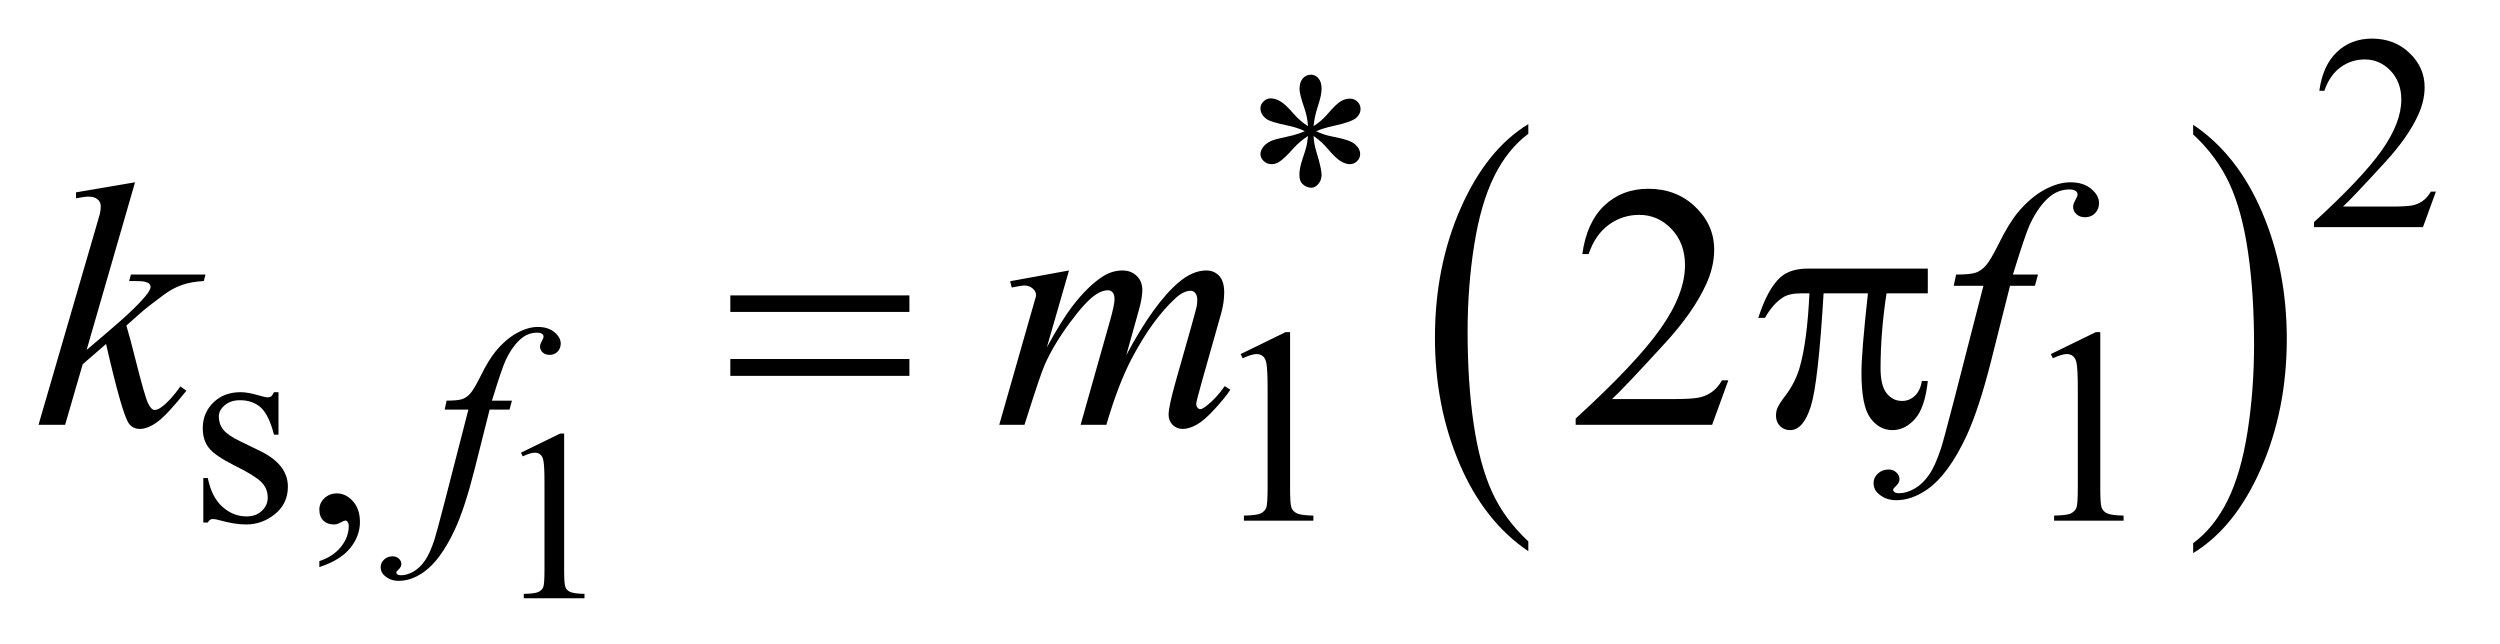
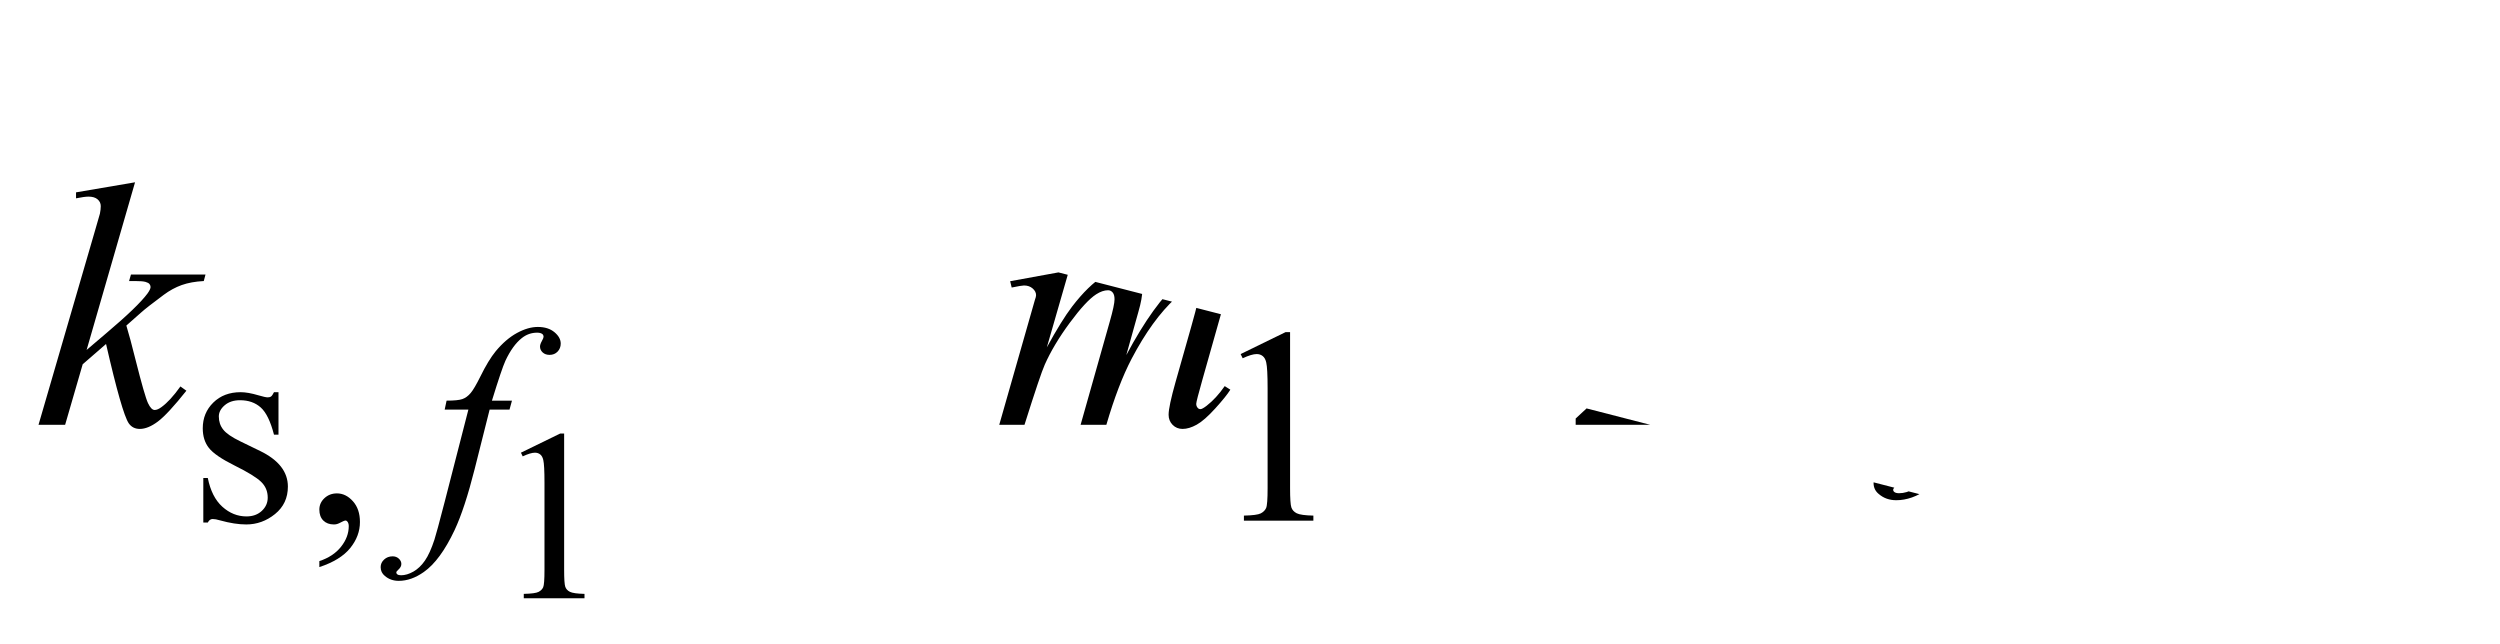
<svg xmlns="http://www.w3.org/2000/svg" stroke-dasharray="none" shape-rendering="auto" font-family="'Dialog'" text-rendering="auto" width="101" fill-opacity="1" color-interpolation="auto" color-rendering="auto" preserveAspectRatio="xMidYMid meet" font-size="12px" viewBox="0 0 101 26" fill="black" stroke="black" image-rendering="auto" stroke-miterlimit="10" stroke-linecap="square" stroke-linejoin="miter" font-style="normal" stroke-width="1" height="26" stroke-dashoffset="0" font-weight="normal" stroke-opacity="1">
  <defs id="genericDefs" />
  <g>
    <defs id="defs1">
      <clipPath clipPathUnits="userSpaceOnUse" id="clipPath1">
        <path d="M0.966 2.044 L64.835 2.044 L64.835 18.441 L0.966 18.441 L0.966 2.044 Z" />
      </clipPath>
      <clipPath clipPathUnits="userSpaceOnUse" id="clipPath2">
-         <path d="M30.864 65.511 L30.864 591.051 L2071.402 591.051 L2071.402 65.511 Z" />
+         <path d="M30.864 65.511 L30.864 591.051 L2071.402 591.051 Z" />
      </clipPath>
    </defs>
    <g transform="scale(1.576,1.576) translate(-0.966,-2.044) matrix(0.031,0,0,0.031,0,0)">
-       <path d="M1294.953 513.594 L1294.953 521.734 Q1258.453 497.109 1238.094 449.453 Q1217.75 401.812 1217.75 345.172 Q1217.75 286.25 1239.141 237.844 Q1260.547 189.438 1294.953 168.594 L1294.953 176.547 Q1277.766 189.438 1266.703 211.797 Q1255.656 234.141 1250.203 268.531 Q1244.75 302.922 1244.75 340.234 Q1244.75 382.484 1249.781 416.594 Q1254.812 450.688 1265.156 473.141 Q1275.516 495.594 1294.953 513.594 Z" stroke="none" clip-path="url(#clipPath2)" />
-     </g>
+       </g>
    <g transform="matrix(0.049,0,0,0.049,-1.522,-3.221)">
      <path d="M1839.297 176.547 L1839.297 168.594 Q1875.797 193.031 1896.141 240.688 Q1916.5 288.328 1916.5 344.984 Q1916.5 403.891 1895.094 452.391 Q1873.703 500.906 1839.297 521.734 L1839.297 513.594 Q1856.641 500.703 1867.688 478.344 Q1878.734 456 1884.125 421.719 Q1889.516 387.422 1889.516 349.906 Q1889.516 307.844 1884.547 273.656 Q1879.578 239.453 1869.156 217 Q1858.734 194.547 1839.297 176.547 Z" stroke="none" clip-path="url(#clipPath2)" />
    </g>
    <g transform="matrix(0.049,0,0,0.049,-1.522,-3.221)">
      <path d="M460.562 438.969 L492.938 423.172 L496.188 423.172 L496.188 535.547 Q496.188 546.734 497.109 549.484 Q498.047 552.234 500.984 553.703 Q503.938 555.172 512.969 555.375 L512.969 559 L462.906 559 L462.906 555.375 Q472.328 555.172 475.078 553.75 Q477.828 552.328 478.906 549.922 Q479.984 547.516 479.984 535.547 L479.984 463.703 Q479.984 449.172 479 445.047 Q478.312 441.906 476.5 440.438 Q474.688 438.969 472.141 438.969 Q468.5 438.969 462.031 442.016 L460.562 438.969 Z" stroke="none" clip-path="url(#clipPath2)" />
    </g>
    <g transform="matrix(0.049,0,0,0.049,-1.522,-3.221)">
      <path d="M2039.453 223.688 L2028.781 253 L1938.938 253 L1938.938 248.844 Q1978.578 212.688 1994.75 189.781 Q2010.922 166.859 2010.922 147.875 Q2010.922 133.391 2002.047 124.078 Q1993.188 114.75 1980.828 114.75 Q1969.594 114.75 1960.672 121.328 Q1951.75 127.891 1947.484 140.578 L1943.328 140.578 Q1946.125 119.812 1957.75 108.688 Q1969.375 97.562 1986.781 97.562 Q2005.312 97.562 2017.719 109.469 Q2030.141 121.375 2030.141 137.547 Q2030.141 149.125 2024.75 160.688 Q2016.438 178.875 1997.797 199.203 Q1969.828 229.75 1962.859 236.047 L2002.625 236.047 Q2014.75 236.047 2019.625 235.156 Q2024.516 234.25 2028.438 231.5 Q2032.375 228.734 2035.297 223.688 L2039.453 223.688 Z" stroke="none" clip-path="url(#clipPath2)" />
    </g>
    <g transform="matrix(0.049,0,0,0.049,-1.522,-3.221)">
      <path d="M1109.484 169.75 Q1109.031 162 1106.328 154.375 Q1102.516 143.359 1102.516 139.203 Q1102.516 133.359 1105.266 130.328 Q1108.016 127.297 1112.062 127.297 Q1115.547 127.297 1118.125 130.328 Q1120.703 133.359 1120.703 138.984 Q1120.703 144.031 1117.719 153.078 Q1114.75 162.109 1114.078 169.75 Q1120.266 165.828 1125.203 160.203 Q1132.844 151.328 1136.547 149.203 Q1140.25 147.062 1144.062 147.062 Q1147.781 147.062 1150.297 149.594 Q1152.828 152.125 1152.828 155.609 Q1152.828 159.766 1149.125 163.016 Q1145.422 166.266 1130.594 169.531 Q1121.938 171.438 1116.219 173.906 Q1122.062 176.938 1130.484 178.516 Q1144.062 180.984 1148.266 184.688 Q1152.484 188.391 1152.484 192.781 Q1152.484 196.141 1149.953 198.625 Q1147.438 201.094 1144.062 201.094 Q1140.703 201.094 1136.594 198.734 Q1132.5 196.375 1125.531 188.172 Q1120.938 182.672 1114.078 177.844 Q1114.312 184.234 1116.672 191.766 Q1120.703 205.016 1120.703 209.844 Q1120.703 214.344 1118 217.438 Q1115.312 220.516 1112.281 220.516 Q1108.125 220.516 1104.766 217.266 Q1102.406 214.906 1102.406 209.734 Q1102.406 204.344 1104.984 196.766 Q1107.562 189.188 1108.234 186.328 Q1108.922 183.453 1109.484 177.844 Q1102.859 182.219 1097.906 187.609 Q1089.719 196.812 1085.562 199.297 Q1082.641 201.094 1079.5 201.094 Q1075.672 201.094 1072.969 198.516 Q1070.281 195.922 1070.281 192.781 Q1070.281 189.969 1072.578 186.891 Q1074.891 183.797 1079.5 181.766 Q1082.531 180.422 1093.312 178.172 Q1100.266 176.719 1106.891 173.906 Q1100.828 170.875 1092.406 169.188 Q1078.594 166.266 1075.344 163.906 Q1070.281 160.203 1070.281 154.922 Q1070.281 151.891 1072.812 149.375 Q1075.344 146.844 1078.703 146.844 Q1082.406 146.844 1086.562 149.203 Q1090.719 151.562 1096.891 158.703 Q1103.078 165.828 1109.484 169.75 Z" stroke="none" clip-path="url(#clipPath2)" />
    </g>
    <g transform="matrix(0.049,0,0,0.049,-1.522,-3.221)">
      <path d="M260.672 389.094 L260.672 424.141 L256.969 424.141 Q252.703 407.625 246.016 401.672 Q239.328 395.719 229 395.719 Q221.141 395.719 216.312 399.875 Q211.484 404.031 211.484 409.094 Q211.484 415.375 215.078 419.875 Q218.562 424.469 229.234 429.641 L245.625 437.609 Q268.422 448.734 268.422 466.922 Q268.422 480.969 257.812 489.562 Q247.203 498.141 234.062 498.141 Q224.625 498.141 212.5 494.781 Q208.781 493.656 206.422 493.656 Q203.844 493.656 202.391 496.578 L198.688 496.578 L198.688 459.844 L202.391 459.844 Q205.531 475.578 214.406 483.547 Q223.281 491.516 234.281 491.516 Q242.031 491.516 246.906 486.969 Q251.797 482.422 251.797 476.016 Q251.797 468.266 246.344 463 Q240.906 457.719 224.625 449.641 Q208.344 441.547 203.281 435.031 Q198.234 428.625 198.234 418.859 Q198.234 406.172 206.938 397.641 Q215.641 389.094 229.453 389.094 Q235.516 389.094 244.156 391.672 Q249.891 393.359 251.797 393.359 Q253.594 393.359 254.609 392.578 Q255.625 391.797 256.969 389.094 L260.672 389.094 ZM294.359 533.297 L294.359 528.359 Q305.922 524.531 312.266 516.5 Q318.609 508.484 318.609 499.5 Q318.609 497.359 317.594 495.906 Q316.812 494.891 316.031 494.891 Q314.797 494.891 310.641 497.141 Q308.609 498.141 306.375 498.141 Q300.875 498.141 297.609 494.891 Q294.359 491.625 294.359 485.906 Q294.359 480.406 298.562 476.469 Q302.781 472.531 308.844 472.531 Q316.25 472.531 322.031 479 Q327.828 485.453 327.828 496.125 Q327.828 507.688 319.797 517.625 Q311.766 527.562 294.359 533.297 ZM1053.953 357.656 L1091.016 339.562 L1094.719 339.562 L1094.719 468.156 Q1094.719 480.969 1095.781 484.109 Q1096.859 487.25 1100.219 488.938 Q1103.594 490.625 1113.922 490.844 L1113.922 495 L1056.656 495 L1056.656 490.844 Q1067.438 490.625 1070.578 489 Q1073.719 487.359 1074.953 484.609 Q1076.188 481.859 1076.188 468.156 L1076.188 385.953 Q1076.188 369.328 1075.062 364.609 Q1074.281 361.016 1072.203 359.344 Q1070.125 357.656 1067.203 357.656 Q1063.047 357.656 1055.641 361.125 L1053.953 357.656 ZM1721.953 357.656 L1759.016 339.562 L1762.719 339.562 L1762.719 468.156 Q1762.719 480.969 1763.781 484.109 Q1764.859 487.25 1768.219 488.938 Q1771.594 490.625 1781.922 490.844 L1781.922 495 L1724.656 495 L1724.656 490.844 Q1735.438 490.625 1738.578 489 Q1741.719 487.359 1742.953 484.609 Q1744.188 481.859 1744.188 468.156 L1744.188 385.953 Q1744.188 369.328 1743.062 364.609 Q1742.281 361.016 1740.203 359.344 Q1738.125 357.656 1735.203 357.656 Q1731.047 357.656 1723.641 361.125 L1721.953 357.656 Z" stroke="none" clip-path="url(#clipPath2)" />
    </g>
    <g transform="matrix(0.049,0,0,0.049,-1.522,-3.221)">
      <path d="M1456.047 379.297 L1442.688 416 L1330.188 416 L1330.188 410.797 Q1379.828 365.516 1400.078 336.828 Q1420.328 308.141 1420.328 284.375 Q1420.328 266.234 1409.219 254.562 Q1398.109 242.891 1382.641 242.891 Q1368.578 242.891 1357.391 251.125 Q1346.219 259.344 1340.875 275.234 L1335.672 275.234 Q1339.188 249.219 1353.734 235.297 Q1368.297 221.375 1390.094 221.375 Q1413.297 221.375 1428.828 236.281 Q1444.375 251.188 1444.375 271.438 Q1444.375 285.922 1437.625 300.406 Q1427.219 323.188 1403.875 348.641 Q1368.859 386.891 1360.141 394.766 L1409.922 394.766 Q1425.109 394.766 1431.219 393.641 Q1437.344 392.516 1442.266 389.078 Q1447.188 385.625 1450.844 379.297 L1456.047 379.297 Z" stroke="none" clip-path="url(#clipPath2)" />
    </g>
    <g transform="matrix(0.049,0,0,0.049,-1.522,-3.221)">
      <path d="M453.172 396.062 L451.141 403.469 L434.75 403.469 L422.391 452.547 Q414.203 485 405.891 502.75 Q394.094 527.797 380.5 537.344 Q370.172 544.641 359.844 544.641 Q353.094 544.641 348.391 540.594 Q344.906 537.781 344.906 533.297 Q344.906 529.703 347.766 527.062 Q350.625 524.422 354.781 524.422 Q357.812 524.422 359.891 526.328 Q361.969 528.25 361.969 530.719 Q361.969 533.188 359.609 535.312 Q357.812 536.891 357.812 537.672 Q357.812 538.688 358.609 539.25 Q359.609 540.031 361.75 540.031 Q366.578 540.031 371.922 537 Q377.25 533.969 381.406 527.953 Q385.562 521.953 389.266 510.609 Q390.844 505.891 397.688 479.5 L417.234 403.469 L397.688 403.469 L399.266 396.062 Q408.578 396.062 412.281 394.766 Q416 393.469 419.078 389.828 Q422.172 386.172 427.109 376.188 Q433.734 362.703 439.797 355.297 Q448.109 345.297 457.266 340.297 Q466.422 335.297 474.5 335.297 Q483.031 335.297 488.203 339.625 Q493.375 343.953 493.375 349 Q493.375 352.938 490.781 355.641 Q488.203 358.328 484.156 358.328 Q480.688 358.328 478.484 356.312 Q476.297 354.281 476.297 351.469 Q476.297 349.672 477.75 347.047 Q479.219 344.406 479.219 343.5 Q479.219 341.922 478.203 341.141 Q476.75 340.016 473.938 340.016 Q466.859 340.016 461.25 344.516 Q453.734 350.469 447.781 363.156 Q444.75 369.781 436.656 396.062 L453.172 396.062 Z" stroke="none" clip-path="url(#clipPath2)" />
    </g>
    <g transform="matrix(0.049,0,0,0.049,-1.522,-3.221)">
      <path d="M142.406 216.031 L102.469 354.266 L118.5 340.625 Q144.797 318.406 152.672 307.719 Q155.203 304.203 155.203 302.375 Q155.203 301.109 154.359 299.984 Q153.516 298.859 151.047 298.156 Q148.594 297.453 142.406 297.453 L137.484 297.453 L139.031 292.109 L200.484 292.109 L199.078 297.453 Q188.531 298.016 180.859 300.766 Q173.203 303.5 166.031 308.844 Q151.828 319.391 147.328 323.469 L135.234 334.156 Q138.328 344.281 142.828 362.422 Q150.422 392.516 153.094 398.141 Q155.766 403.766 158.578 403.766 Q160.969 403.766 164.203 401.375 Q171.516 396.031 179.812 384.359 L184.734 387.875 Q169.406 407.141 161.25 413.266 Q153.094 419.375 146.344 419.375 Q140.438 419.375 137.203 414.734 Q131.578 406.438 118.5 349.344 L99.234 366.078 L84.75 416 L62.812 416 L109.5 255.547 L113.438 241.906 Q114.141 238.391 114.141 235.719 Q114.141 232.344 111.531 230.094 Q108.938 227.844 104.016 227.844 Q100.781 227.844 93.75 229.25 L93.75 224.328 L142.406 216.031 ZM912.438 288.734 L894.156 352.156 Q906.391 329.797 914.969 318.547 Q928.328 301.109 940.984 293.234 Q948.438 288.734 956.594 288.734 Q963.625 288.734 968.266 293.234 Q972.906 297.734 972.906 304.766 Q972.906 311.656 969.672 322.766 L959.688 358.484 Q982.609 315.594 1003.141 298.297 Q1014.531 288.734 1025.641 288.734 Q1032.109 288.734 1036.25 293.172 Q1040.406 297.594 1040.406 306.875 Q1040.406 315.031 1037.875 324.172 L1022.406 378.875 Q1017.344 396.734 1017.344 398.703 Q1017.344 400.672 1018.609 402.078 Q1019.453 403.062 1020.859 403.062 Q1022.266 403.062 1025.781 400.391 Q1033.797 394.203 1040.828 384.078 L1045.469 387.031 Q1041.953 392.656 1033.016 402.5 Q1024.094 412.344 1017.766 415.859 Q1011.438 419.375 1006.094 419.375 Q1001.172 419.375 997.859 416 Q994.562 412.625 994.562 407.703 Q994.562 400.953 1000.328 380.562 L1013.125 335.422 Q1017.484 319.812 1017.766 318.125 Q1018.188 315.453 1018.188 312.922 Q1018.188 309.406 1016.641 307.438 Q1014.953 305.469 1012.844 305.469 Q1006.938 305.469 1000.328 311.516 Q980.922 329.375 964.047 361.578 Q952.938 382.812 943.234 416 L922 416 L946.047 330.922 Q949.984 317.141 949.984 312.5 Q949.984 308.703 948.438 306.875 Q946.891 305.047 944.641 305.047 Q940 305.047 934.797 308.422 Q926.359 313.906 913.062 331.906 Q899.781 349.906 892.469 366.359 Q888.953 374.094 875.734 416 L854.922 416 L880.938 324.875 L884.312 313.062 Q885.297 310.391 885.297 309.125 Q885.297 306.031 882.484 303.578 Q879.672 301.109 875.312 301.109 Q873.484 301.109 865.188 302.797 L863.922 297.594 L912.438 288.734 ZM1711.359 292.109 L1708.828 301.391 L1688.297 301.391 L1672.828 362.844 Q1662.562 403.484 1652.156 425.703 Q1637.391 457.062 1620.375 469.016 Q1607.438 478.156 1594.5 478.156 Q1586.062 478.156 1580.156 473.094 Q1575.797 469.578 1575.797 463.953 Q1575.797 459.453 1579.391 456.141 Q1582.969 452.844 1588.172 452.844 Q1591.969 452.844 1594.578 455.234 Q1597.172 457.625 1597.172 460.719 Q1597.172 463.812 1594.219 466.484 Q1591.969 468.453 1591.969 469.438 Q1591.969 470.703 1592.953 471.406 Q1594.219 472.391 1596.891 472.391 Q1602.938 472.391 1609.625 468.594 Q1616.297 464.797 1621.5 457.266 Q1626.703 449.75 1631.344 435.547 Q1633.312 429.641 1641.891 396.594 L1666.359 301.391 L1641.891 301.391 L1643.859 292.109 Q1655.531 292.109 1660.172 290.5 Q1664.812 288.875 1668.672 284.312 Q1672.547 279.734 1678.734 267.219 Q1687.031 250.344 1694.625 241.062 Q1705.031 228.547 1716.484 222.297 Q1727.953 216.031 1738.078 216.031 Q1748.766 216.031 1755.234 221.453 Q1761.703 226.859 1761.703 233.188 Q1761.703 238.109 1758.469 241.484 Q1755.234 244.859 1750.172 244.859 Q1745.812 244.859 1743.062 242.328 Q1740.328 239.797 1740.328 236.281 Q1740.328 234.031 1742.156 230.734 Q1743.984 227.422 1743.984 226.297 Q1743.984 224.328 1742.719 223.344 Q1740.891 221.938 1737.375 221.938 Q1728.516 221.938 1721.484 227.562 Q1712.062 235.016 1704.609 250.906 Q1700.812 259.203 1690.688 292.109 L1711.359 292.109 Z" stroke="none" clip-path="url(#clipPath2)" />
    </g>
    <g transform="matrix(0.049,0,0,0.049,-1.522,-3.221)">
-       <path d="M633.203 309.266 L780.859 309.266 L780.859 322.906 L633.203 322.906 L633.203 309.266 ZM633.203 361.719 L780.859 361.719 L780.859 375.641 L633.203 375.641 L633.203 361.719 ZM1620.516 287.188 L1620.516 307.578 L1586.484 307.578 Q1581.562 339.781 1581.562 369.312 Q1581.562 383.797 1586.625 390.062 Q1591.688 396.312 1599.281 396.312 Q1605.328 396.312 1609.828 392.094 Q1614.328 387.875 1615.594 379.859 L1620.516 379.859 Q1618.125 402.078 1609.891 411.219 Q1601.672 420.359 1591.406 420.359 Q1580.438 420.359 1573.125 410.375 Q1565.812 400.391 1565.812 373.109 Q1565.812 355.953 1571.156 307.578 L1534.594 307.578 Q1530.234 381.266 1524.047 400.812 Q1517.859 420.359 1507.031 420.359 Q1501.969 420.359 1498.656 416.984 Q1495.359 413.609 1495.359 408.547 Q1495.359 404.891 1496.484 402.219 Q1498.031 398.562 1503.094 391.953 Q1511.672 380.562 1515.047 368.047 Q1521.094 346.672 1522.922 307.578 L1516.453 307.578 Q1506.188 307.578 1501.125 310.953 Q1492.969 316.016 1486.219 327.828 L1480.734 327.828 Q1488.609 303.5 1499.156 294.219 Q1507.172 287.188 1521.656 287.188 L1620.516 287.188 Z" stroke="none" clip-path="url(#clipPath2)" />
-     </g>
+       </g>
  </g>
</svg>